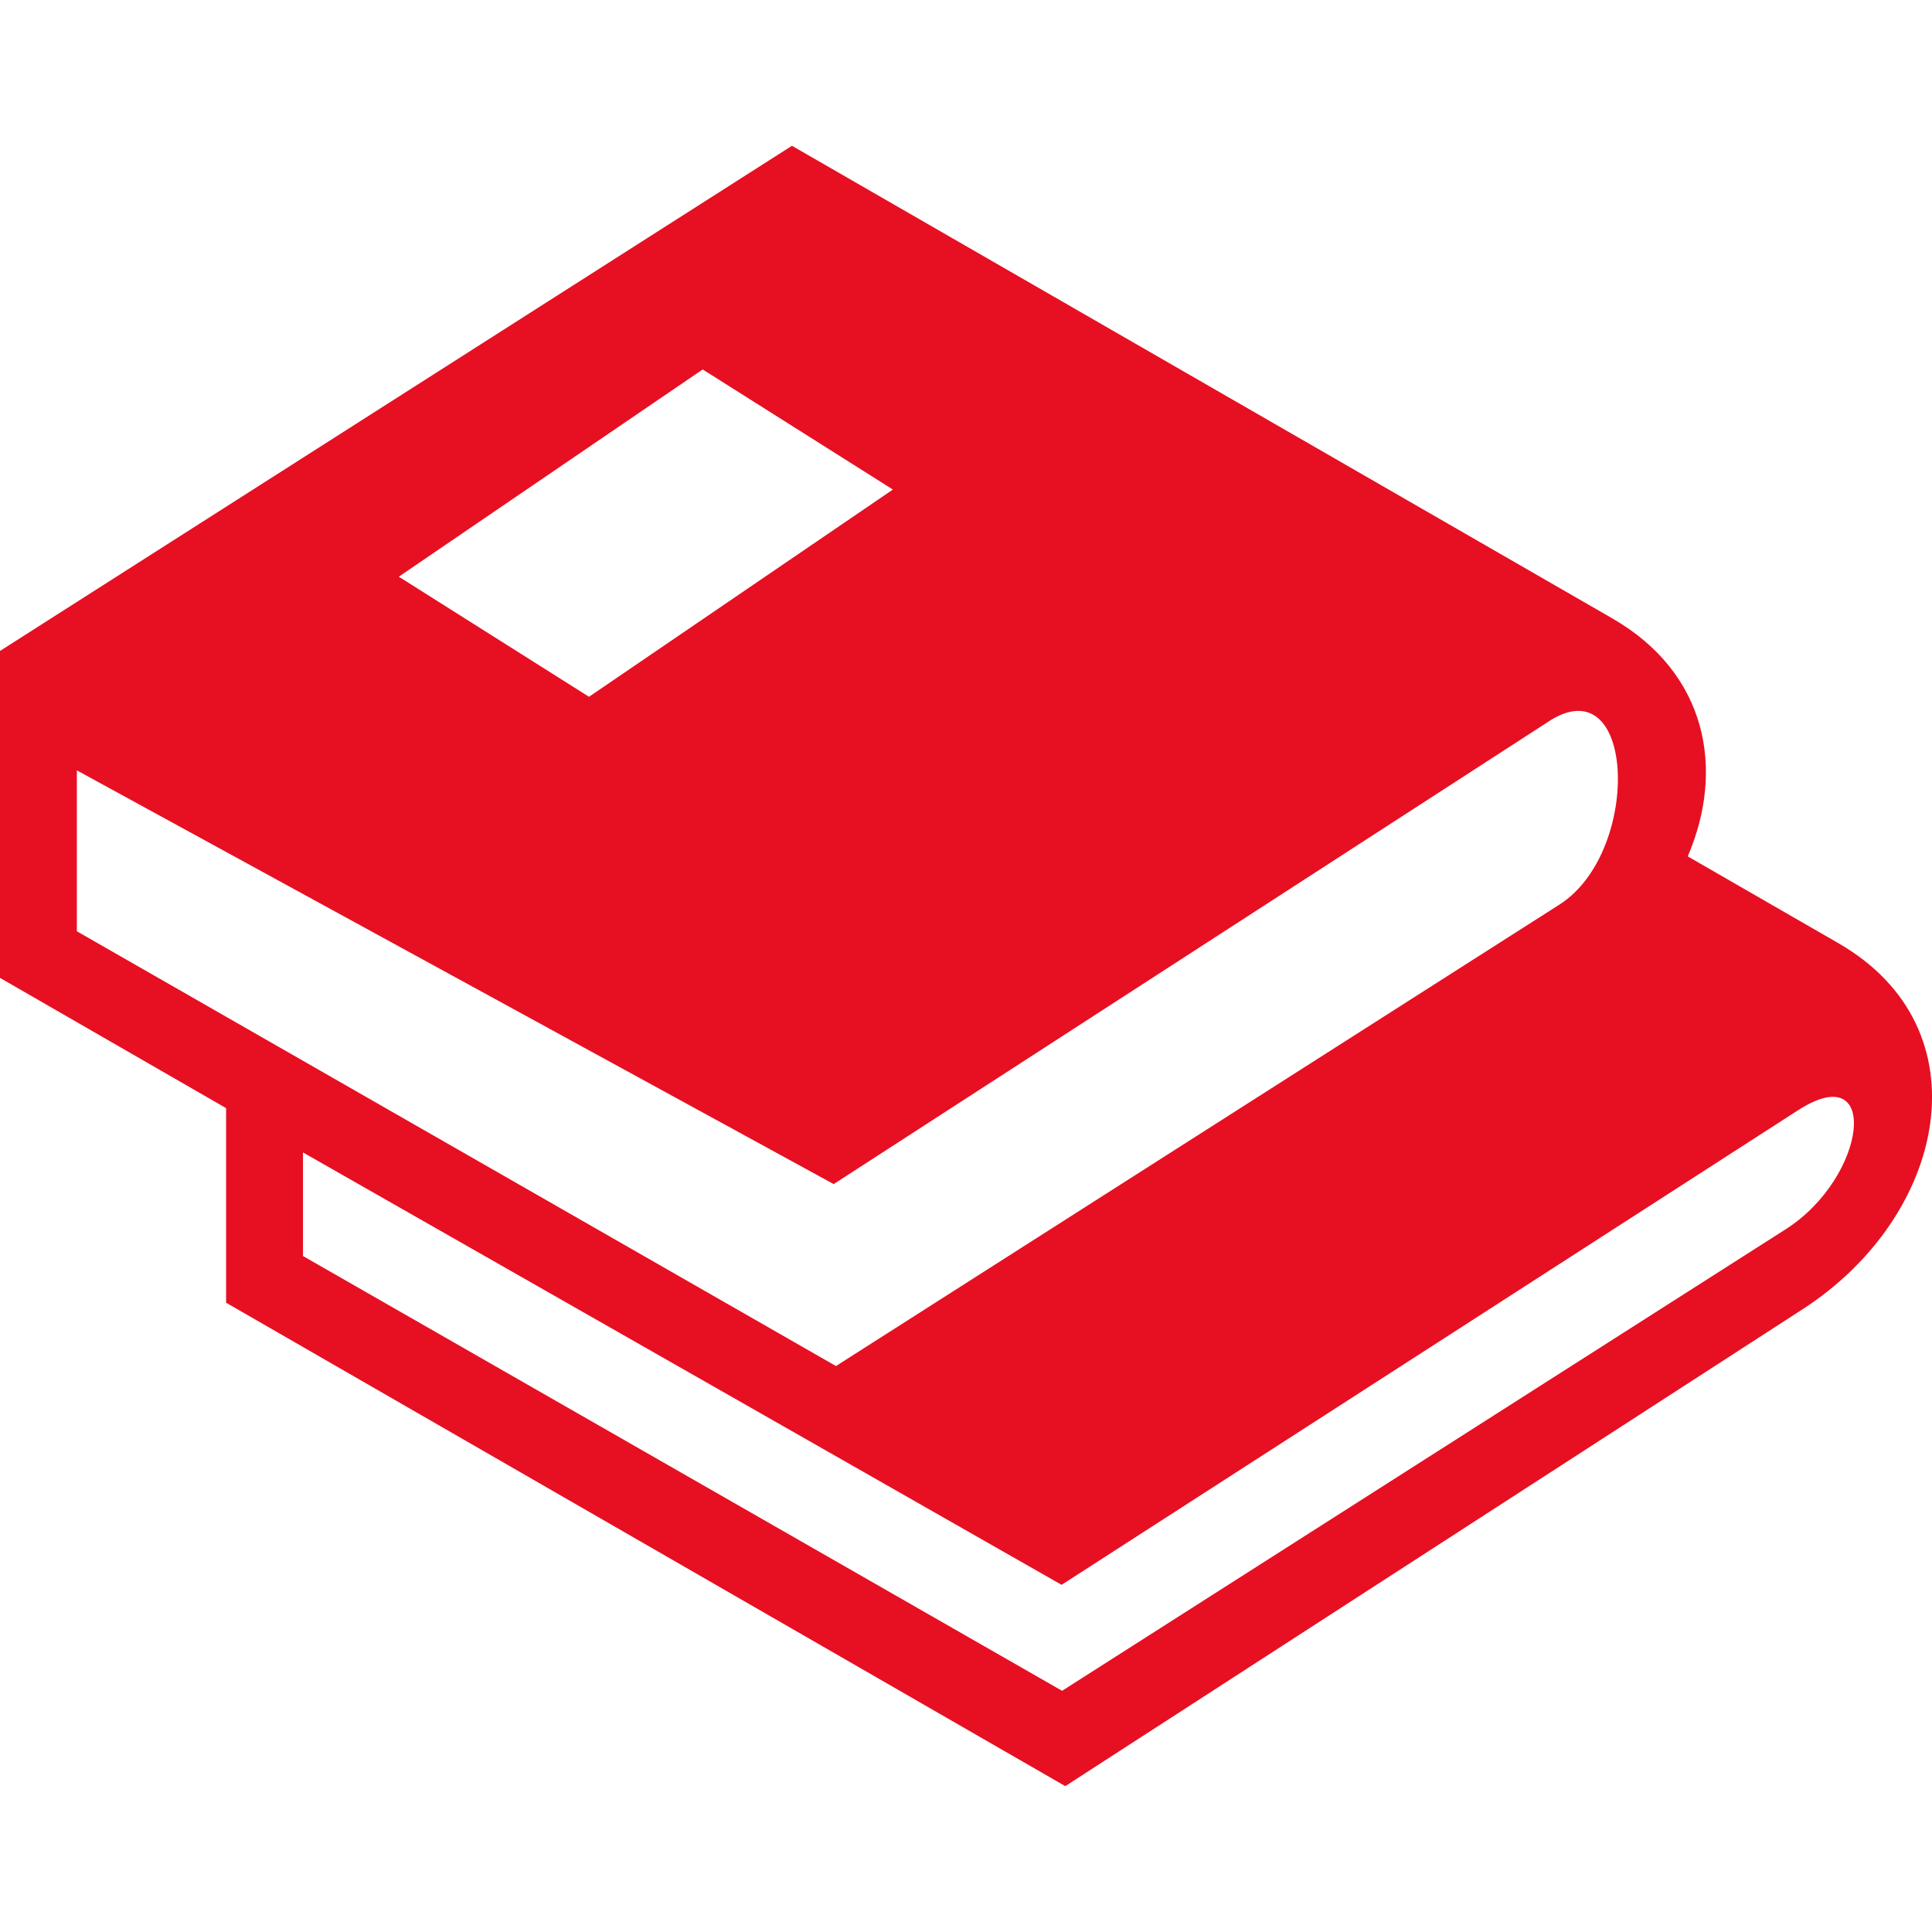
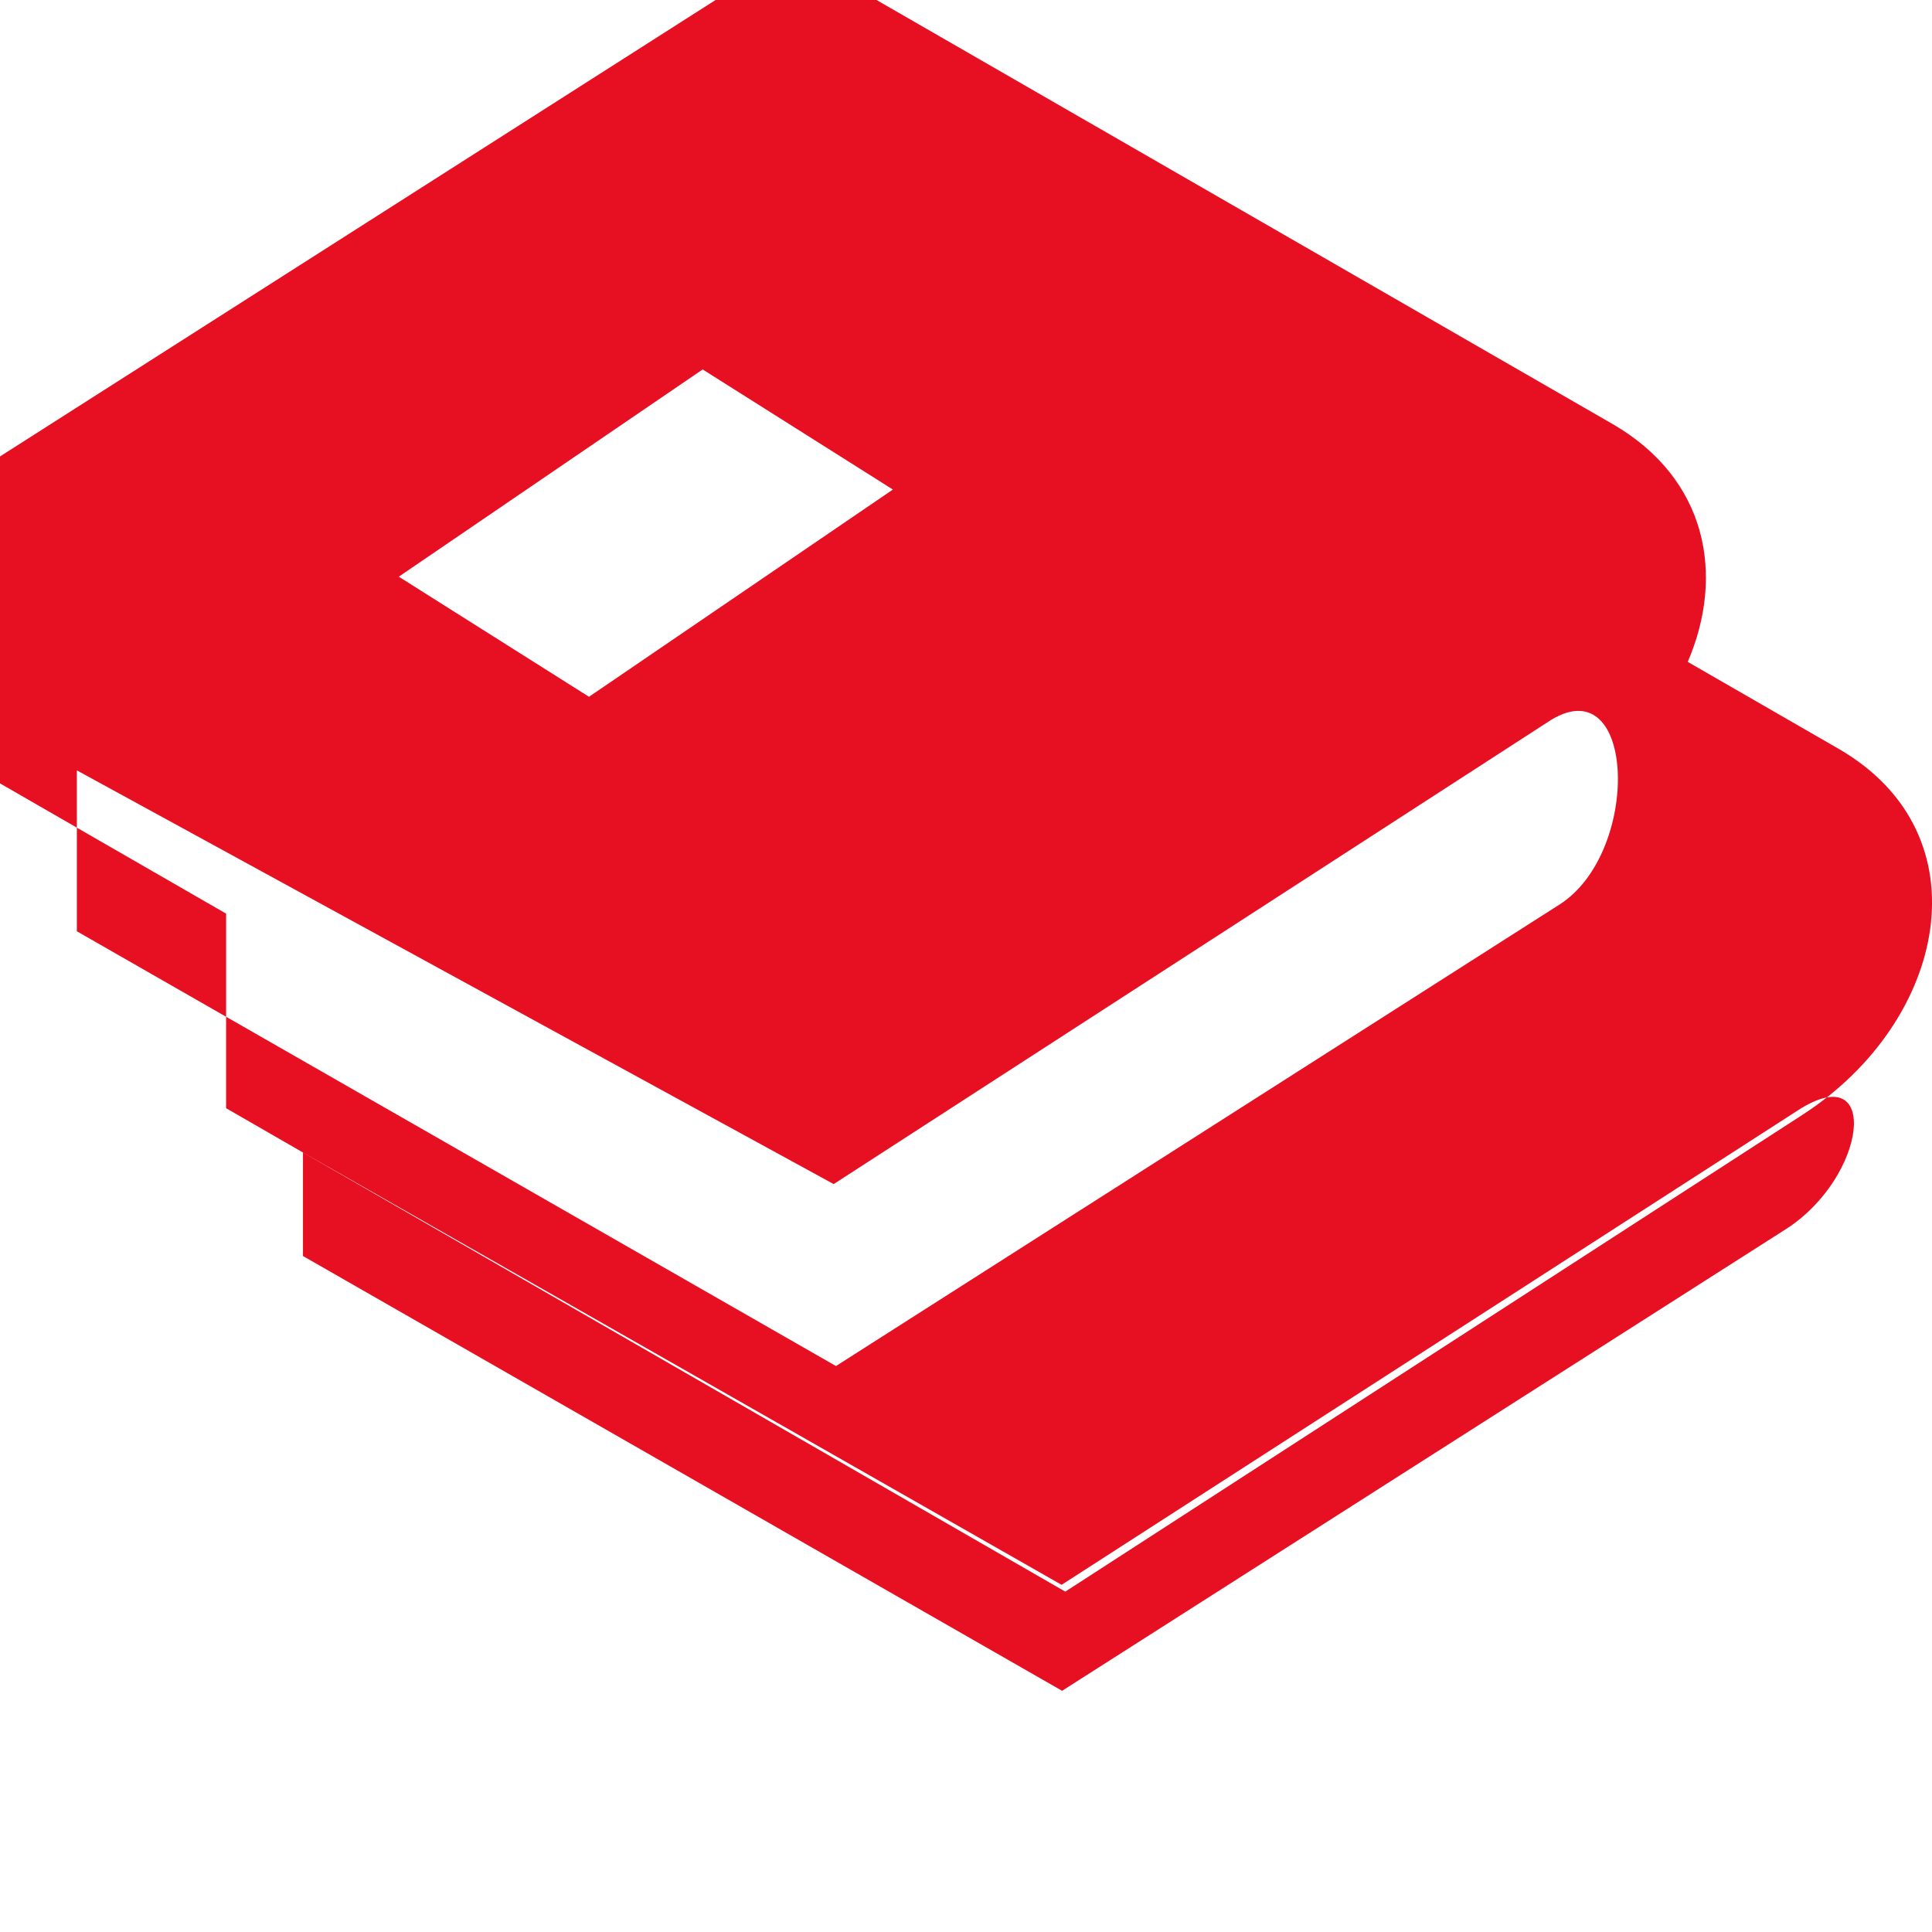
<svg xmlns="http://www.w3.org/2000/svg" width="128pt" height="128pt" version="1.1" viewBox="0 0 128 128">
-   <path d="m14.98 73.422v12.887l55.598 32.027 48.848-31.594c9.551-6.176 12.207-18.586 2.371-24.254l-9.98-5.75c2.473-5.75 1.297-12.141-5-15.77l-54.348-31.309-52.469 33.469v21.66l14.98 8.629zm31.574-48.945-20.133 13.73 12.602 7.957 20.133-13.73zm23.777 80.523 48.797-31.445c5.492-3.539 4.582 4.441-0.828 7.891l-47.934 30.574-50.293-28.805v-6.863l50.262 28.648zm-15.098-26.551-50.141-27.41v10.66l50.293 28.805 47.934-30.574c5.41-3.449 5.074-15.613-0.531-12.25z" fill="#e70f22" fill-rule="evenodd" />
+   <path d="m14.98 73.422l55.598 32.027 48.848-31.594c9.551-6.176 12.207-18.586 2.371-24.254l-9.98-5.75c2.473-5.75 1.297-12.141-5-15.77l-54.348-31.309-52.469 33.469v21.66l14.98 8.629zm31.574-48.945-20.133 13.73 12.602 7.957 20.133-13.73zm23.777 80.523 48.797-31.445c5.492-3.539 4.582 4.441-0.828 7.891l-47.934 30.574-50.293-28.805v-6.863l50.262 28.648zm-15.098-26.551-50.141-27.41v10.66l50.293 28.805 47.934-30.574c5.41-3.449 5.074-15.613-0.531-12.25z" fill="#e70f22" fill-rule="evenodd" />
</svg>